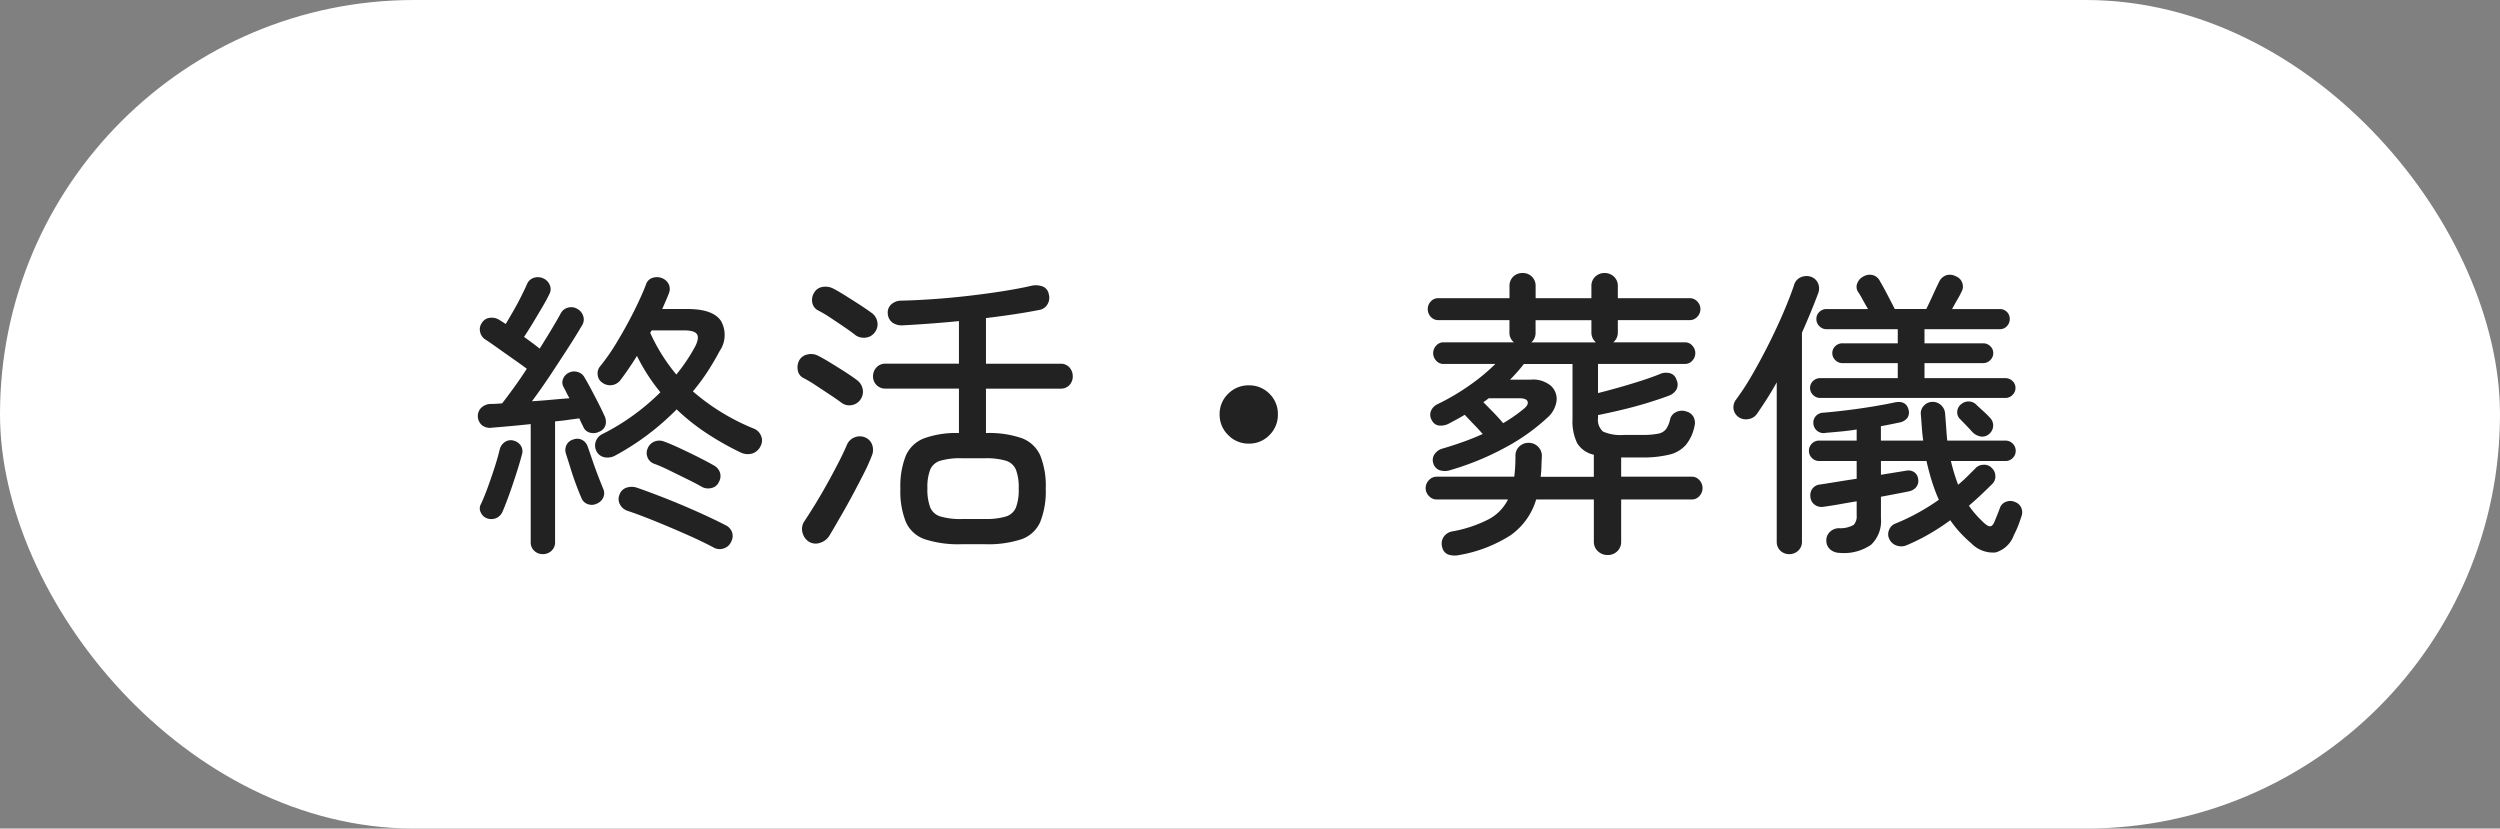
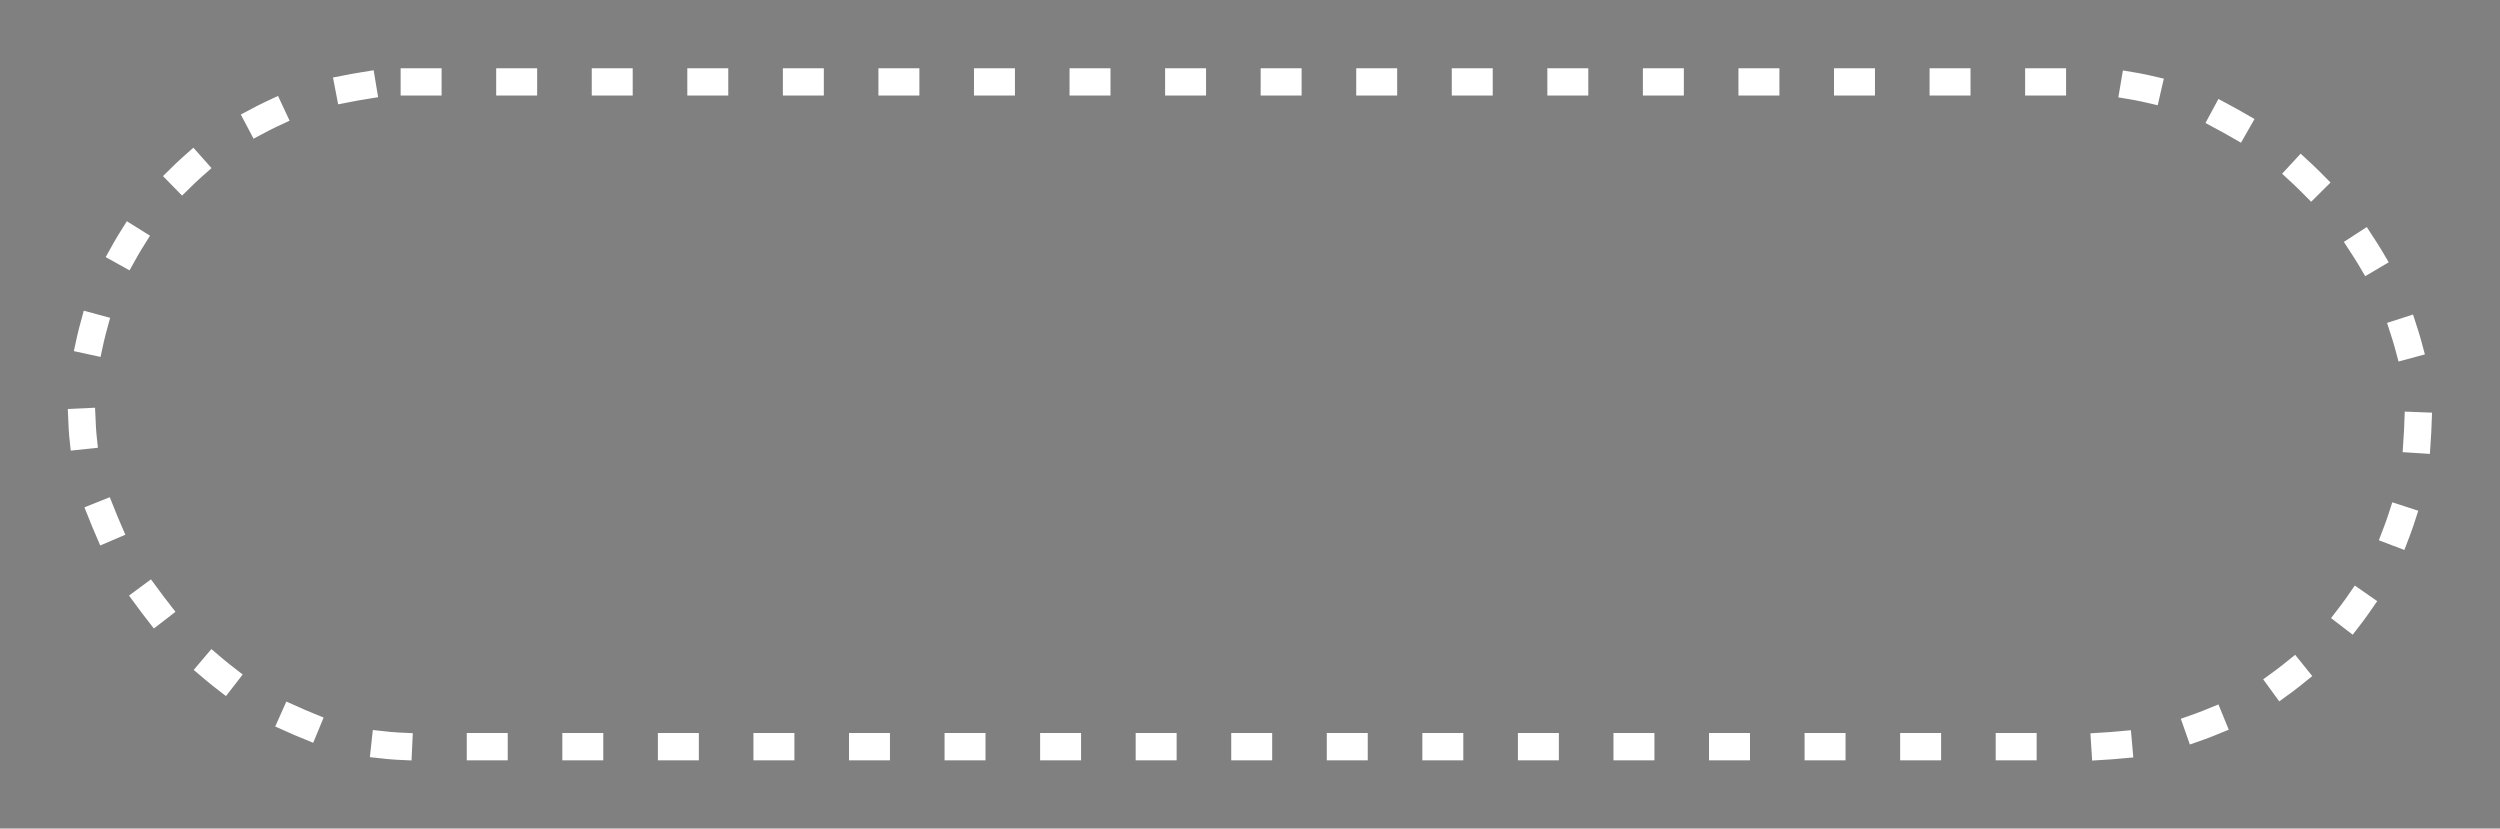
<svg xmlns="http://www.w3.org/2000/svg" id="li-item04" width="183.134" height="60.695" viewBox="0 0 183.134 60.695">
  <rect x="0" y="0" width="183.134" height="60.695" fill="#808080" stroke="none" />
-   <rect id="長方形_2" data-name="長方形 2" width="183.134" height="60.695" rx="30.348" fill="#fff" />
  <g id="グループ_1189" data-name="グループ 1189" transform="translate(0 -22.278)">
    <g id="グループ_1190" data-name="グループ 1190">
      <g id="グループ_1188" data-name="グループ 1188" transform="translate(19 -5)">
        <g id="長方形_392" data-name="長方形 392" transform="translate(-14 32.278)" fill="none" stroke="#fff" stroke-linecap="square" stroke-linejoin="round" stroke-width="2" stroke-dasharray="1 6">
-           <rect width="173.134" height="50.695" rx="25.348" stroke="none" />
          <rect x="1" y="1" width="171.134" height="48.695" rx="24.348" fill="none" />
        </g>
-         <path id="パス_748" data-name="パス 748" d="M10.78-5.346a1.138,1.138,0,0,1-.77.121.825.825,0,0,1-.594-.451A.9.9,0,0,1,9.372-6.4a.948.948,0,0,1,.484-.528,16.132,16.132,0,0,0,2.277-1.386A16.506,16.506,0,0,0,14.1-9.988a13.743,13.743,0,0,1-1.716-2.662q-.616.99-1.232,1.8a.958.958,0,0,1-.6.341.976.976,0,0,1-.715-.187.761.761,0,0,1-.33-.561.79.79,0,0,1,.176-.627,15.34,15.34,0,0,0,1.276-1.848q.66-1.1,1.221-2.222t.869-1.936a.728.728,0,0,1,.495-.484,1,1,0,0,1,.715.044.9.9,0,0,1,.462.451.829.829,0,0,1,0,.649q-.11.286-.231.561t-.253.583h1.848q1.892,0,2.464.891A2.085,2.085,0,0,1,18.436-13q-.418.792-.9,1.529a15.137,15.137,0,0,1-1.056,1.419,15.992,15.992,0,0,0,4.466,2.728.935.935,0,0,1,.528.528.839.839,0,0,1-.022.726,1.035,1.035,0,0,1-.594.561,1.2,1.2,0,0,1-.9-.077,21.175,21.175,0,0,1-2.5-1.419A15.663,15.663,0,0,1,15.29-8.734,18.837,18.837,0,0,1,10.78-5.346ZM5.478,1.87a.883.883,0,0,1-.616-.242A.824.824,0,0,1,4.6.99V-7.656q-.814.088-1.551.154t-1.287.11a.952.952,0,0,1-.726-.176.894.894,0,0,1-.308-.616.848.848,0,0,1,.231-.649,1.018,1.018,0,0,1,.737-.3q.176,0,.385-.011t.429-.033q.374-.484.847-1.133t.957-1.4q-.44-.33-1.023-.737t-1.122-.792q-.539-.385-.913-.627a.87.87,0,0,1-.363-.55.782.782,0,0,1,.121-.638.769.769,0,0,1,.572-.385,1.037,1.037,0,0,1,.7.143q.11.066.231.143t.253.165q.264-.44.572-.979t.572-1.067q.264-.528.418-.88a.792.792,0,0,1,.517-.462.938.938,0,0,1,.715.066.891.891,0,0,1,.44.484.75.75,0,0,1-.044.66q-.176.374-.506.935t-.682,1.144q-.352.583-.66,1.045.308.22.605.44t.539.418q.484-.77.88-1.43t.66-1.144a.836.836,0,0,1,.539-.429.858.858,0,0,1,.693.1.89.89,0,0,1,.418.517.775.775,0,0,1-.066.649q-.462.792-1.089,1.76T6-11.187q-.671,1-1.309,1.859.7-.044,1.419-.11t1.331-.11Q7.3-9.79,7.194-10.01T7-10.384A.676.676,0,0,1,6.985-11a.853.853,0,0,1,.451-.44.87.87,0,0,1,.638-.022.805.805,0,0,1,.484.418q.2.33.462.825t.528,1.012q.264.517.44.913a.99.99,0,0,1,.1.682.747.747,0,0,1-.451.506.951.951,0,0,1-.7.077.7.7,0,0,1-.484-.429l-.143-.286a3.433,3.433,0,0,1-.143-.33q-.374.044-.825.11t-.957.11V.99a.824.824,0,0,1-.264.638A.911.911,0,0,1,5.478,1.87ZM18.04,1.408q-.814-.44-1.98-.957t-2.332-.99Q12.562-1.012,11.7-1.3a.95.95,0,0,1-.55-.451.812.812,0,0,1-.044-.737.791.791,0,0,1,.5-.506,1.187,1.187,0,0,1,.781,0q.638.22,1.474.539t1.749.7q.913.385,1.749.77t1.474.715a.948.948,0,0,1,.506.506.853.853,0,0,1-.044.7.859.859,0,0,1-.528.506A.9.9,0,0,1,18.04,1.408Zm-.9-4.466q-.418-.242-1.067-.561l-1.3-.638a11.688,11.688,0,0,0-1.133-.495.793.793,0,0,1-.484-.473.823.823,0,0,1,.022-.671.868.868,0,0,1,.495-.484.943.943,0,0,1,.693,0q.484.176,1.177.5t1.386.671q.693.352,1.111.594a.913.913,0,0,1,.429.528.842.842,0,0,1-.077.66.764.764,0,0,1-.539.451A.96.96,0,0,1,17.138-3.058ZM1.408-.748a.8.8,0,0,1-.462-.429.632.632,0,0,1,0-.605q.242-.506.506-1.232t.506-1.474q.242-.748.374-1.32a.919.919,0,0,1,.4-.55.757.757,0,0,1,.616-.088.894.894,0,0,1,.517.352.756.756,0,0,1,.1.638q-.154.594-.4,1.364T3.058-2.585q-.264.737-.506,1.309a.929.929,0,0,1-.462.5A.942.942,0,0,1,1.408-.748Zm8.03-1.078a.829.829,0,0,1-.66.033.76.76,0,0,1-.462-.451q-.176-.4-.4-1T7.5-4.477l-.33-1.045a.843.843,0,0,1,.077-.649.789.789,0,0,1,.495-.363A.778.778,0,0,1,8.36-6.5a.861.861,0,0,1,.418.5q.132.374.33.957t.418,1.155q.22.572.374.946a.774.774,0,0,1,.022.649A.876.876,0,0,1,9.438-1.826Zm5.83-9.46a13.06,13.06,0,0,0,1.386-2.068q.308-.616.121-.891t-.935-.275H13.464l-.11.176A13.283,13.283,0,0,0,15.268-11.286ZM36.146,1.144A7.92,7.92,0,0,1,33.473.781,2.349,2.349,0,0,1,32.087-.473a6.025,6.025,0,0,1-.407-2.453,6.022,6.022,0,0,1,.4-2.42,2.4,2.4,0,0,1,1.331-1.265A6.9,6.9,0,0,1,35.97-7v-3.256H30.6a.886.886,0,0,1-.671-.264.889.889,0,0,1-.253-.638.927.927,0,0,1,.253-.649.868.868,0,0,1,.671-.275H35.97V-15.2q-1.122.11-2.178.187t-1.914.121a1.186,1.186,0,0,1-.781-.2.886.886,0,0,1-.341-.66.806.806,0,0,1,.253-.671,1.1,1.1,0,0,1,.715-.275q1.034-.022,2.321-.11t2.618-.242q1.331-.154,2.519-.341t2.046-.385a1.462,1.462,0,0,1,.858.033.717.717,0,0,1,.462.561.932.932,0,0,1-.077.726.856.856,0,0,1-.627.44q-.77.154-1.782.308t-2.112.286v3.344h5.456a.834.834,0,0,1,.66.275.951.951,0,0,1,.242.649.911.911,0,0,1-.242.638.851.851,0,0,1-.66.264H37.95V-7a7.338,7.338,0,0,1,2.618.374,2.4,2.4,0,0,1,1.353,1.254,5.944,5.944,0,0,1,.407,2.442,6.025,6.025,0,0,1-.407,2.453A2.35,2.35,0,0,1,40.546.781a7.82,7.82,0,0,1-2.662.363Zm0-1.848h1.738A5.063,5.063,0,0,0,39.391-.88a1.167,1.167,0,0,0,.748-.649,3.606,3.606,0,0,0,.209-1.4,3.606,3.606,0,0,0-.209-1.4,1.167,1.167,0,0,0-.748-.649,5.063,5.063,0,0,0-1.507-.176H36.146a5.178,5.178,0,0,0-1.518.176,1.169,1.169,0,0,0-.759.649,3.532,3.532,0,0,0-.209,1.375,3.694,3.694,0,0,0,.209,1.408,1.165,1.165,0,0,0,.759.66A5.178,5.178,0,0,0,36.146-.7ZM24.992.968a1.1,1.1,0,0,1-.484-.682.994.994,0,0,1,.132-.814q.352-.528.792-1.243t.88-1.507q.44-.792.825-1.54t.627-1.32a1,1,0,0,1,.572-.55.993.993,0,0,1,.792.022.9.9,0,0,1,.5.572,1.1,1.1,0,0,1-.055.792,13.177,13.177,0,0,1-.583,1.287q-.385.759-.836,1.6T27.258-.814q-.44.77-.77,1.32a1.193,1.193,0,0,1-.671.528A.951.951,0,0,1,24.992.968ZM27.368-9.218q-.352-.264-.869-.605l-1.034-.682a8.8,8.8,0,0,0-.869-.517.765.765,0,0,1-.429-.561,1.116,1.116,0,0,1,.1-.737.884.884,0,0,1,.627-.44,1.094,1.094,0,0,1,.781.11q.352.176.88.5t1.056.66q.528.341.88.605a1.066,1.066,0,0,1,.429.671.973.973,0,0,1-.165.759.935.935,0,0,1-.638.407A.929.929,0,0,1,27.368-9.218Zm1.056-4.928q-.33-.264-.847-.616t-1.034-.693a8.8,8.8,0,0,0-.869-.517.793.793,0,0,1-.44-.55.978.978,0,0,1,.11-.726.835.835,0,0,1,.616-.451,1.194,1.194,0,0,1,.77.1q.352.176.88.506t1.056.671q.528.341.88.6a1.027,1.027,0,0,1,.44.649.939.939,0,0,1-.154.759.945.945,0,0,1-.649.418A1.066,1.066,0,0,1,28.424-14.146ZM57.2-6.226a2.055,2.055,0,0,1-1.507-.627,2.055,2.055,0,0,1-.627-1.507,2.044,2.044,0,0,1,.627-1.518,2.073,2.073,0,0,1,1.507-.616,2.063,2.063,0,0,1,1.518.616,2.063,2.063,0,0,1,.616,1.518,2.073,2.073,0,0,1-.616,1.507A2.044,2.044,0,0,1,57.2-6.226ZM72.622,1.936a1.53,1.53,0,0,1-.8-.033.716.716,0,0,1-.451-.539.909.909,0,0,1,.1-.748A.961.961,0,0,1,72.138.2a9.42,9.42,0,0,0,2.651-.891,3.3,3.3,0,0,0,1.4-1.441H70.972a.766.766,0,0,1-.572-.253.819.819,0,0,1-.242-.583.819.819,0,0,1,.242-.583.766.766,0,0,1,.572-.253h5.676q.044-.33.066-.715t.022-.8a.912.912,0,0,1,.286-.7.971.971,0,0,1,.682-.264.95.95,0,0,1,.682.275.947.947,0,0,1,.286.715q-.022.4-.033.77t-.055.726h3.894V-5.412a1.889,1.889,0,0,1-1.221-.847,3.679,3.679,0,0,1-.341-1.771v-4.026H77.352q-.22.286-.473.572t-.539.572h1.518a2.022,2.022,0,0,1,1.5.473,1.312,1.312,0,0,1,.385,1.122A2,2,0,0,1,79.046-8.1a14.75,14.75,0,0,1-3.025,2.145A20.306,20.306,0,0,1,71.984-4.29a1.263,1.263,0,0,1-.77.022.727.727,0,0,1-.484-.484.748.748,0,0,1,.077-.693,1.029,1.029,0,0,1,.627-.429q.748-.22,1.485-.484t1.419-.572q-.308-.352-.66-.715t-.66-.693q-.286.176-.572.33l-.572.308a1.282,1.282,0,0,1-.693.154.666.666,0,0,1-.561-.374.764.764,0,0,1-.088-.66.937.937,0,0,1,.484-.528,16.794,16.794,0,0,0,2.31-1.353,14.216,14.216,0,0,0,1.936-1.6H71.456a.689.689,0,0,1-.528-.242.8.8,0,0,1-.22-.55.8.8,0,0,1,.22-.55.689.689,0,0,1,.528-.242h5.17a.9.9,0,0,1-.33-.748v-.88H71.082a.712.712,0,0,1-.55-.242.822.822,0,0,1-.22-.572.8.8,0,0,1,.22-.55.712.712,0,0,1,.55-.242H76.3v-.88a.931.931,0,0,1,.275-.7.961.961,0,0,1,.693-.264.933.933,0,0,1,.671.264.931.931,0,0,1,.275.7v.88H82.3v-.88a.912.912,0,0,1,.286-.7.971.971,0,0,1,.682-.264.971.971,0,0,1,.682.264.912.912,0,0,1,.286.7v.88h5.28a.723.723,0,0,1,.539.242.775.775,0,0,1,.231.55.8.8,0,0,1-.231.572.723.723,0,0,1-.539.242h-5.28v.88a.942.942,0,0,1-.33.748h5.258a.689.689,0,0,1,.528.242.8.8,0,0,1,.22.55.8.8,0,0,1-.22.55.689.689,0,0,1-.528.242h-6.38v2.134q.7-.176,1.518-.407t1.606-.484q.792-.253,1.386-.495a1.1,1.1,0,0,1,.77-.066.666.666,0,0,1,.462.462.791.791,0,0,1,.011.715A1.041,1.041,0,0,1,88-9.746q-.638.242-1.529.517t-1.848.506q-.957.231-1.837.407v.2a1.129,1.129,0,0,0,.374,1.012,3.216,3.216,0,0,0,1.54.242h1.276a6.094,6.094,0,0,0,1.2-.088.955.955,0,0,0,.594-.341,1.994,1.994,0,0,0,.3-.737.788.788,0,0,1,.429-.506.964.964,0,0,1,.759-.044.821.821,0,0,1,.528.407.945.945,0,0,1,.066.671,3.185,3.185,0,0,1-.627,1.364,2.32,2.32,0,0,1-1.21.715,8.1,8.1,0,0,1-2.035.209h-1.5v1.408h5.17a.732.732,0,0,1,.561.253.839.839,0,0,1,.231.583.839.839,0,0,1-.231.583.732.732,0,0,1-.561.253H84.48V.946a.947.947,0,0,1-.286.715.977.977,0,0,1-.7.275,1.015,1.015,0,0,1-.715-.275.93.93,0,0,1-.3-.715v-3.08H78.254A4.907,4.907,0,0,1,76.384.484,10.17,10.17,0,0,1,72.622,1.936ZM77.9-13.64h4.73a.942.942,0,0,1-.33-.748v-.88H78.21v.88A.932.932,0,0,1,77.9-13.64ZM75.834-7.722a11.463,11.463,0,0,0,1.518-1.056q.352-.286.275-.528t-.605-.242H74.778l-.187.143a2.1,2.1,0,0,1-.209.143q.33.33.737.748T75.834-7.722Zm24.684,9.5a1.084,1.084,0,0,1-.7-.231.826.826,0,0,1-.308-.627.848.848,0,0,1,.231-.649.965.965,0,0,1,.693-.3,2,2,0,0,0,1.078-.242.919.919,0,0,0,.22-.7V-2q-.66.11-1.276.22t-1.122.176a.854.854,0,0,1-.66-.132.77.77,0,0,1-.33-.572.846.846,0,0,1,.143-.616.778.778,0,0,1,.583-.308q.572-.088,1.254-.2t1.408-.22v-1.3h-2.75a.72.72,0,0,1-.528-.22.72.72,0,0,1-.22-.528.72.72,0,0,1,.22-.528.72.72,0,0,1,.528-.22h2.75V-7.26q-.55.088-1.122.143t-1.122.1A.748.748,0,0,1,98.56-7.7a.719.719,0,0,1,.176-.539.776.776,0,0,1,.572-.253q.792-.066,1.771-.187t1.9-.275q.924-.154,1.518-.286.858-.176,1.034.528a.711.711,0,0,1-.088.605.935.935,0,0,1-.616.341q-.594.132-1.32.264v1.056h3.1q-.066-.462-.1-.946t-.077-.99a.8.8,0,0,1,.242-.638.844.844,0,0,1,.616-.264.889.889,0,0,1,.638.253.912.912,0,0,1,.286.627q.044.528.077,1.012t.077.946h4.268a.72.72,0,0,1,.528.22.72.72,0,0,1,.22.528.72.72,0,0,1-.22.528.72.72,0,0,1-.528.22h-4a14.209,14.209,0,0,0,.528,1.738q.374-.308.682-.616l.594-.594a.8.8,0,0,1,.594-.253.732.732,0,0,1,.594.231.81.81,0,0,1,.264.572.738.738,0,0,1-.22.594q-.4.4-.825.8t-.891.8a6.622,6.622,0,0,0,.517.66q.275.308.583.594t.484.253q.176-.033.308-.385.11-.264.2-.484t.176-.462a.724.724,0,0,1,.451-.462.823.823,0,0,1,.671.022.767.767,0,0,1,.451.429.821.821,0,0,1,.011.605q-.088.286-.231.66a6.2,6.2,0,0,1-.319.7A2.019,2.019,0,0,1,111.9,1.749a2.216,2.216,0,0,1-1.771-.671,9.372,9.372,0,0,1-.825-.792,7.887,7.887,0,0,1-.715-.9A16.541,16.541,0,0,1,107.041.4a14.806,14.806,0,0,1-1.639.814.992.992,0,0,1-.726.033.9.9,0,0,1-.55-.473A.794.794,0,0,1,104.1.11a.792.792,0,0,1,.484-.484,15.426,15.426,0,0,0,1.617-.77,16.118,16.118,0,0,0,1.551-.968,12.1,12.1,0,0,1-.506-1.342q-.22-.7-.4-1.5H103.51v1.012q.528-.088,1.012-.165t.88-.143a.753.753,0,0,1,.55.121.693.693,0,0,1,.286.517.718.718,0,0,1-.154.583.905.905,0,0,1-.528.3q-.418.088-.946.187l-1.1.209V-.748a2.387,2.387,0,0,1-.715,1.925A3.5,3.5,0,0,1,100.518,1.782ZM99.066-9.57a.72.72,0,0,1-.528-.22.7.7,0,0,1-.22-.506.685.685,0,0,1,.22-.517.739.739,0,0,1,.528-.209h5.676v-1.1h-4.048a.72.72,0,0,1-.528-.22.7.7,0,0,1-.22-.506.685.685,0,0,1,.22-.517.739.739,0,0,1,.528-.209h4.048v-1.034H99.506a.7.7,0,0,1-.506-.22.72.72,0,0,1-.22-.528.685.685,0,0,1,.22-.517.713.713,0,0,1,.506-.209h3.058q-.22-.374-.418-.737a5.579,5.579,0,0,0-.308-.517.662.662,0,0,1-.055-.649.92.92,0,0,1,.473-.5.9.9,0,0,1,.682-.077.824.824,0,0,1,.506.451q.2.33.528.957t.55,1.067h2.31q.22-.44.484-1.023t.462-.979a.892.892,0,0,1,.528-.473.9.9,0,0,1,.682.077.789.789,0,0,1,.484.5.775.775,0,0,1-.066.649,6.051,6.051,0,0,1-.286.539q-.2.341-.4.715h3.5a.7.7,0,0,1,.517.209.7.7,0,0,1,.209.517.739.739,0,0,1-.209.528.685.685,0,0,1-.517.22H106.7v1.034h4.29a.739.739,0,0,1,.528.209.685.685,0,0,1,.22.517.7.7,0,0,1-.22.506.72.72,0,0,1-.528.22H106.7v1.1h5.918a.739.739,0,0,1,.528.209.685.685,0,0,1,.22.517.7.7,0,0,1-.22.506.72.72,0,0,1-.528.22ZM96.8,1.87a.916.916,0,0,1-.66-.253.886.886,0,0,1-.264-.671v-11.66q-.352.638-.726,1.221T94.424-8.4a.936.936,0,0,1-.66.385.931.931,0,0,1-.726-.187.891.891,0,0,1-.33-.572.944.944,0,0,1,.176-.66,18.711,18.711,0,0,0,1.221-1.881q.627-1.089,1.221-2.277t1.067-2.3q.473-1.111.759-1.969a.866.866,0,0,1,.484-.55,1.032,1.032,0,0,1,.726-.044A.874.874,0,0,1,98.89-18a.967.967,0,0,1,.044.7q-.242.66-.55,1.408t-.66,1.54V.946a.868.868,0,0,1-.275.671A.927.927,0,0,1,96.8,1.87Zm14.608-8.778a.735.735,0,0,1-.616.154,1.1,1.1,0,0,1-.572-.308q-.22-.242-.429-.462T109.3-8.03a.678.678,0,0,1-.2-.55.734.734,0,0,1,.308-.55.816.816,0,0,1,1.144.11l.517.473q.253.231.451.451a.8.8,0,0,1,.209.616A.845.845,0,0,1,111.408-6.908Z" transform="translate(15.276 66)" fill="#222" />
      </g>
    </g>
  </g>
</svg>